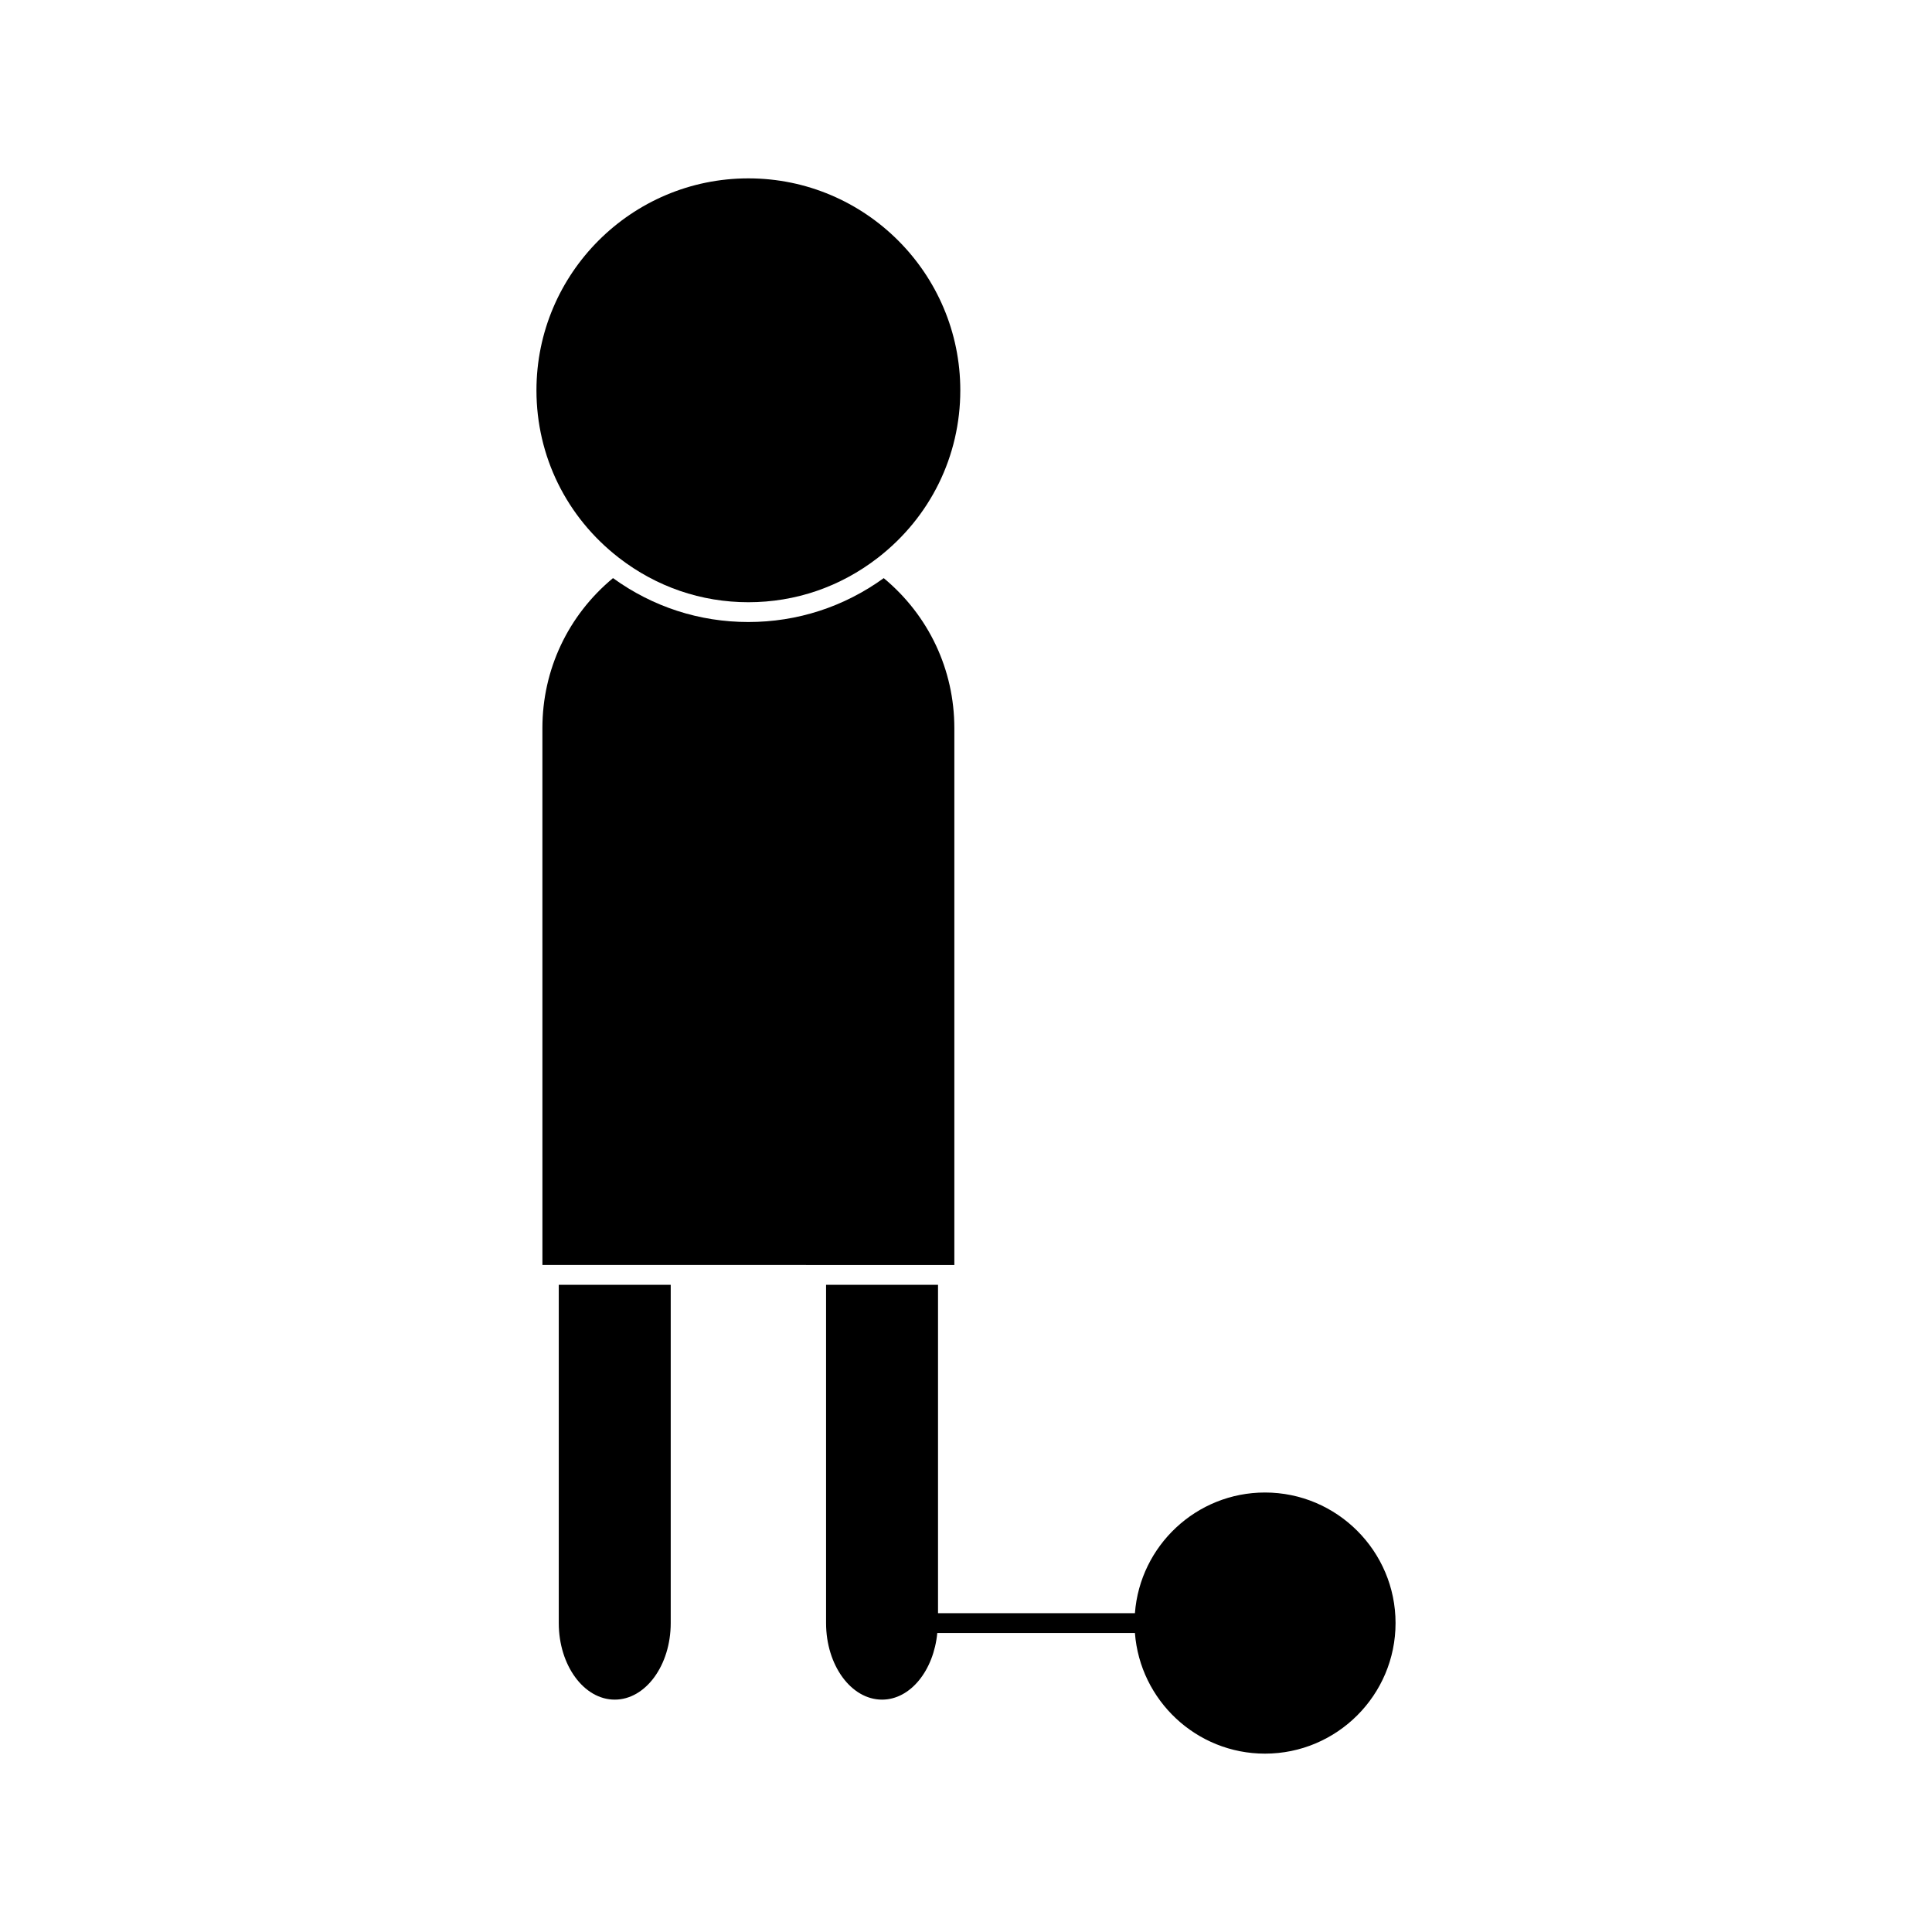
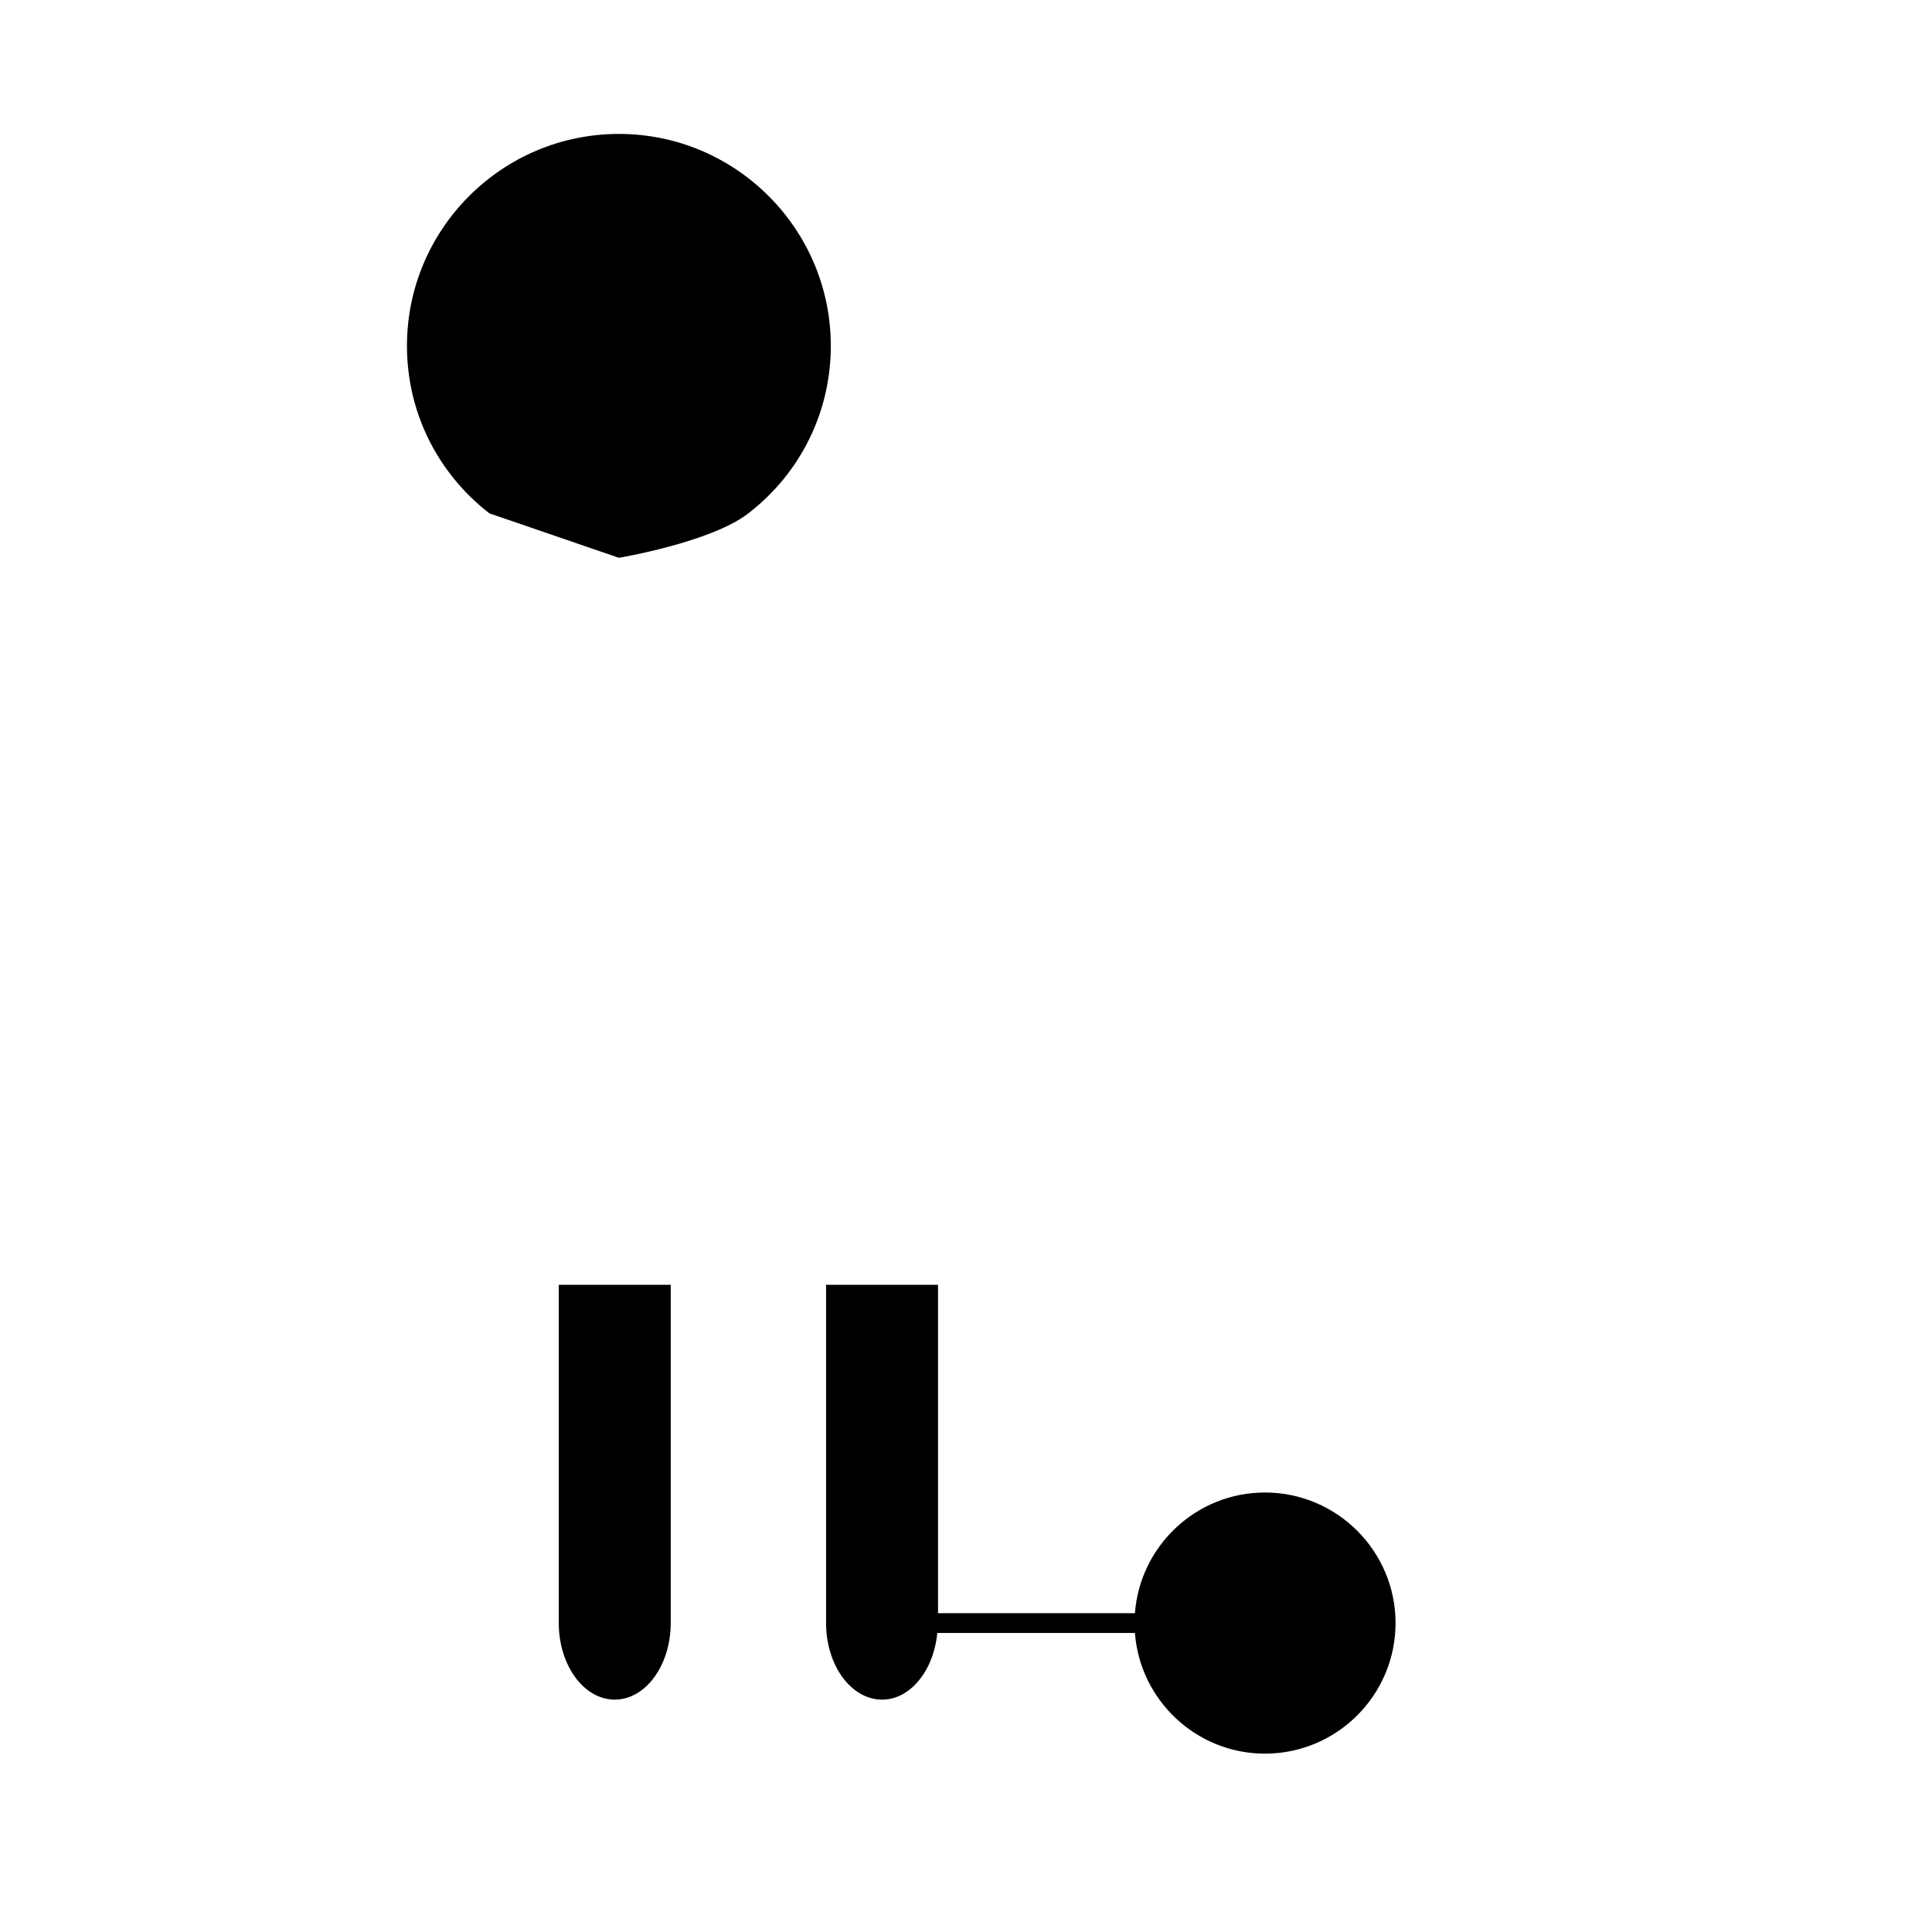
<svg xmlns="http://www.w3.org/2000/svg" fill="#000000" width="800px" height="800px" version="1.1" viewBox="144 144 512 512">
  <g>
-     <path d="m308.01 291.82c9.945 7.703 21.816 11.777 34.316 11.777s24.367-4.074 34.316-11.777c13.883-10.746 21.848-26.926 21.848-44.387 0-30.969-25.195-56.164-56.164-56.164-30.965 0-56.16 25.195-56.16 56.164 0 17.453 7.961 33.629 21.844 44.387z" />
+     <path d="m308.01 291.82s24.367-4.074 34.316-11.777c13.883-10.746 21.848-26.926 21.848-44.387 0-30.969-25.195-56.164-56.164-56.164-30.965 0-56.16 25.195-56.16 56.164 0 17.453 7.961 33.629 21.844 44.387z" />
    <path d="m292.08 574.13c0 11.188 6.648 20.289 14.836 20.289 8.176 0 14.832-9.102 14.832-20.289v-89.641h-29.668z" />
-     <path d="m396.91 479.24v-142.27c0-15.488-6.789-29.871-18.711-39.758-10.531 7.613-22.887 11.629-35.875 11.629-12.988 0-25.344-4.016-35.871-11.637-11.918 9.887-18.711 24.266-18.711 39.758l0.004 142.27z" />
    <path d="m479.23 539.53c-18.191 0-33.121 14.121-34.465 31.977h-52.18v-87.016h-29.668v89.641c0 11.188 6.648 20.289 14.832 20.289 7.527 0 13.688-7.731 14.641-17.664h52.375c1.348 17.848 16.281 31.977 34.465 31.977 19.078 0 34.605-15.523 34.605-34.602 0-19.078-15.531-34.602-34.605-34.602z" />
  </g>
</svg>